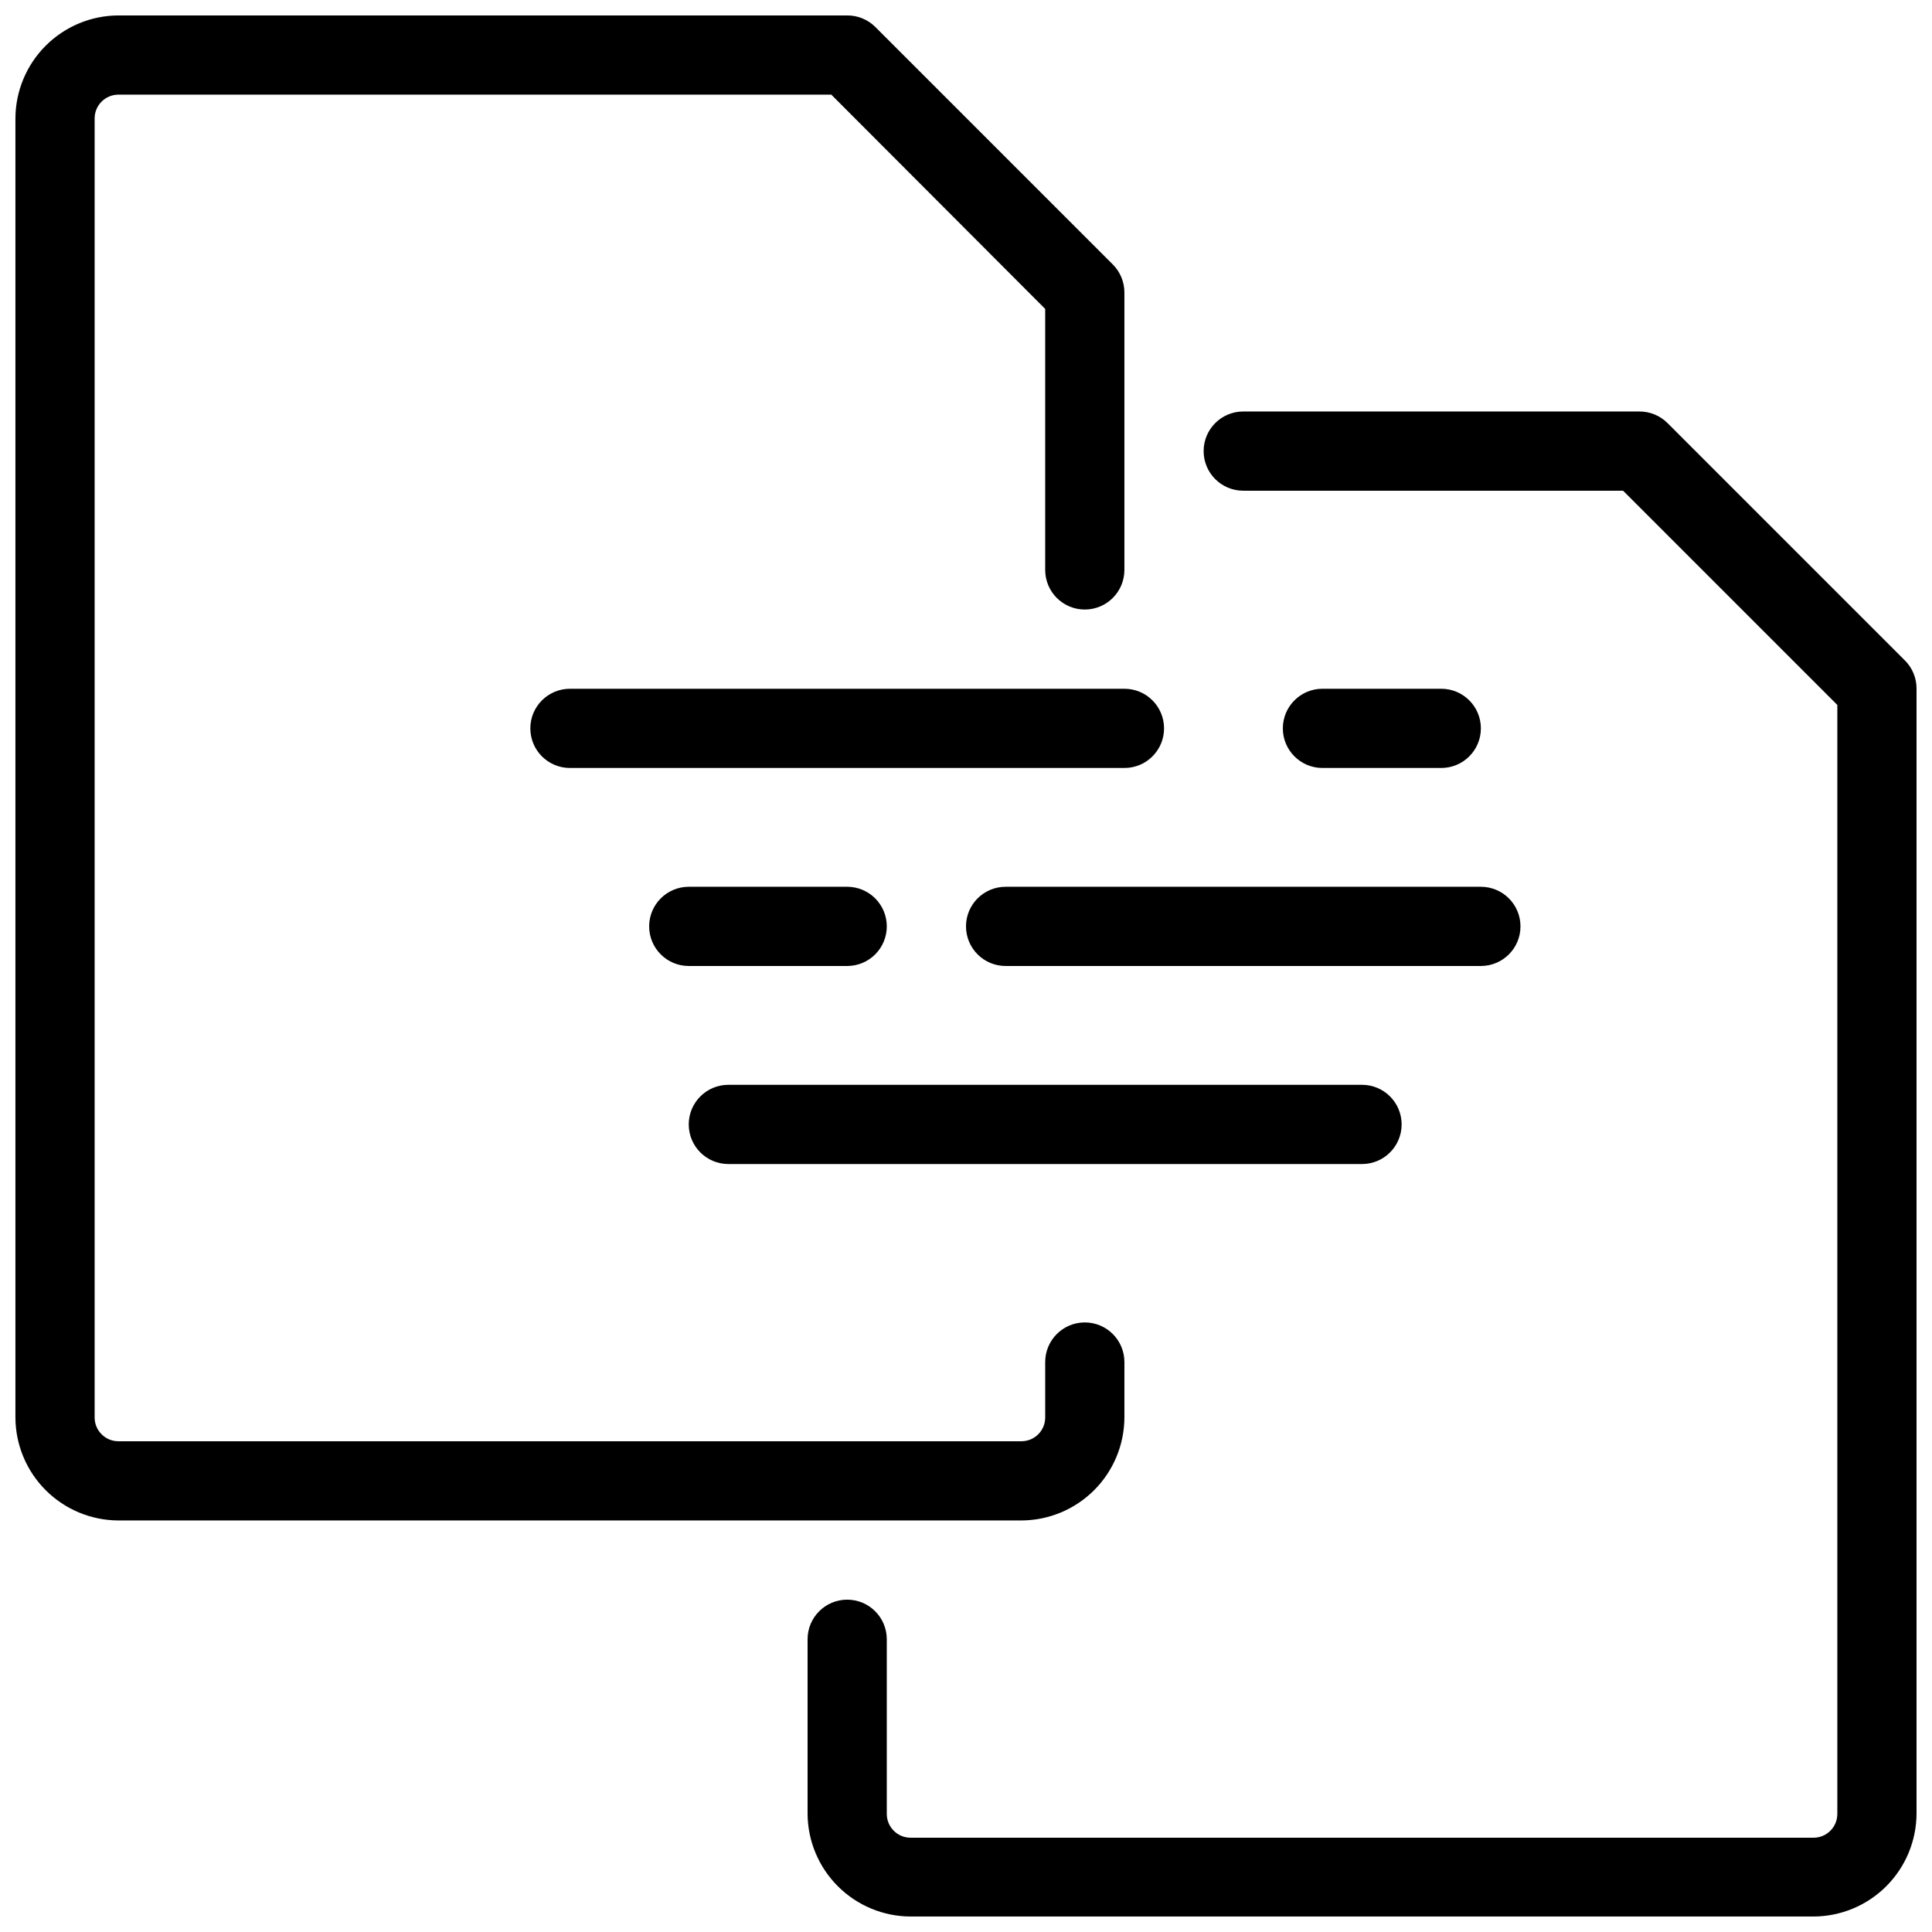
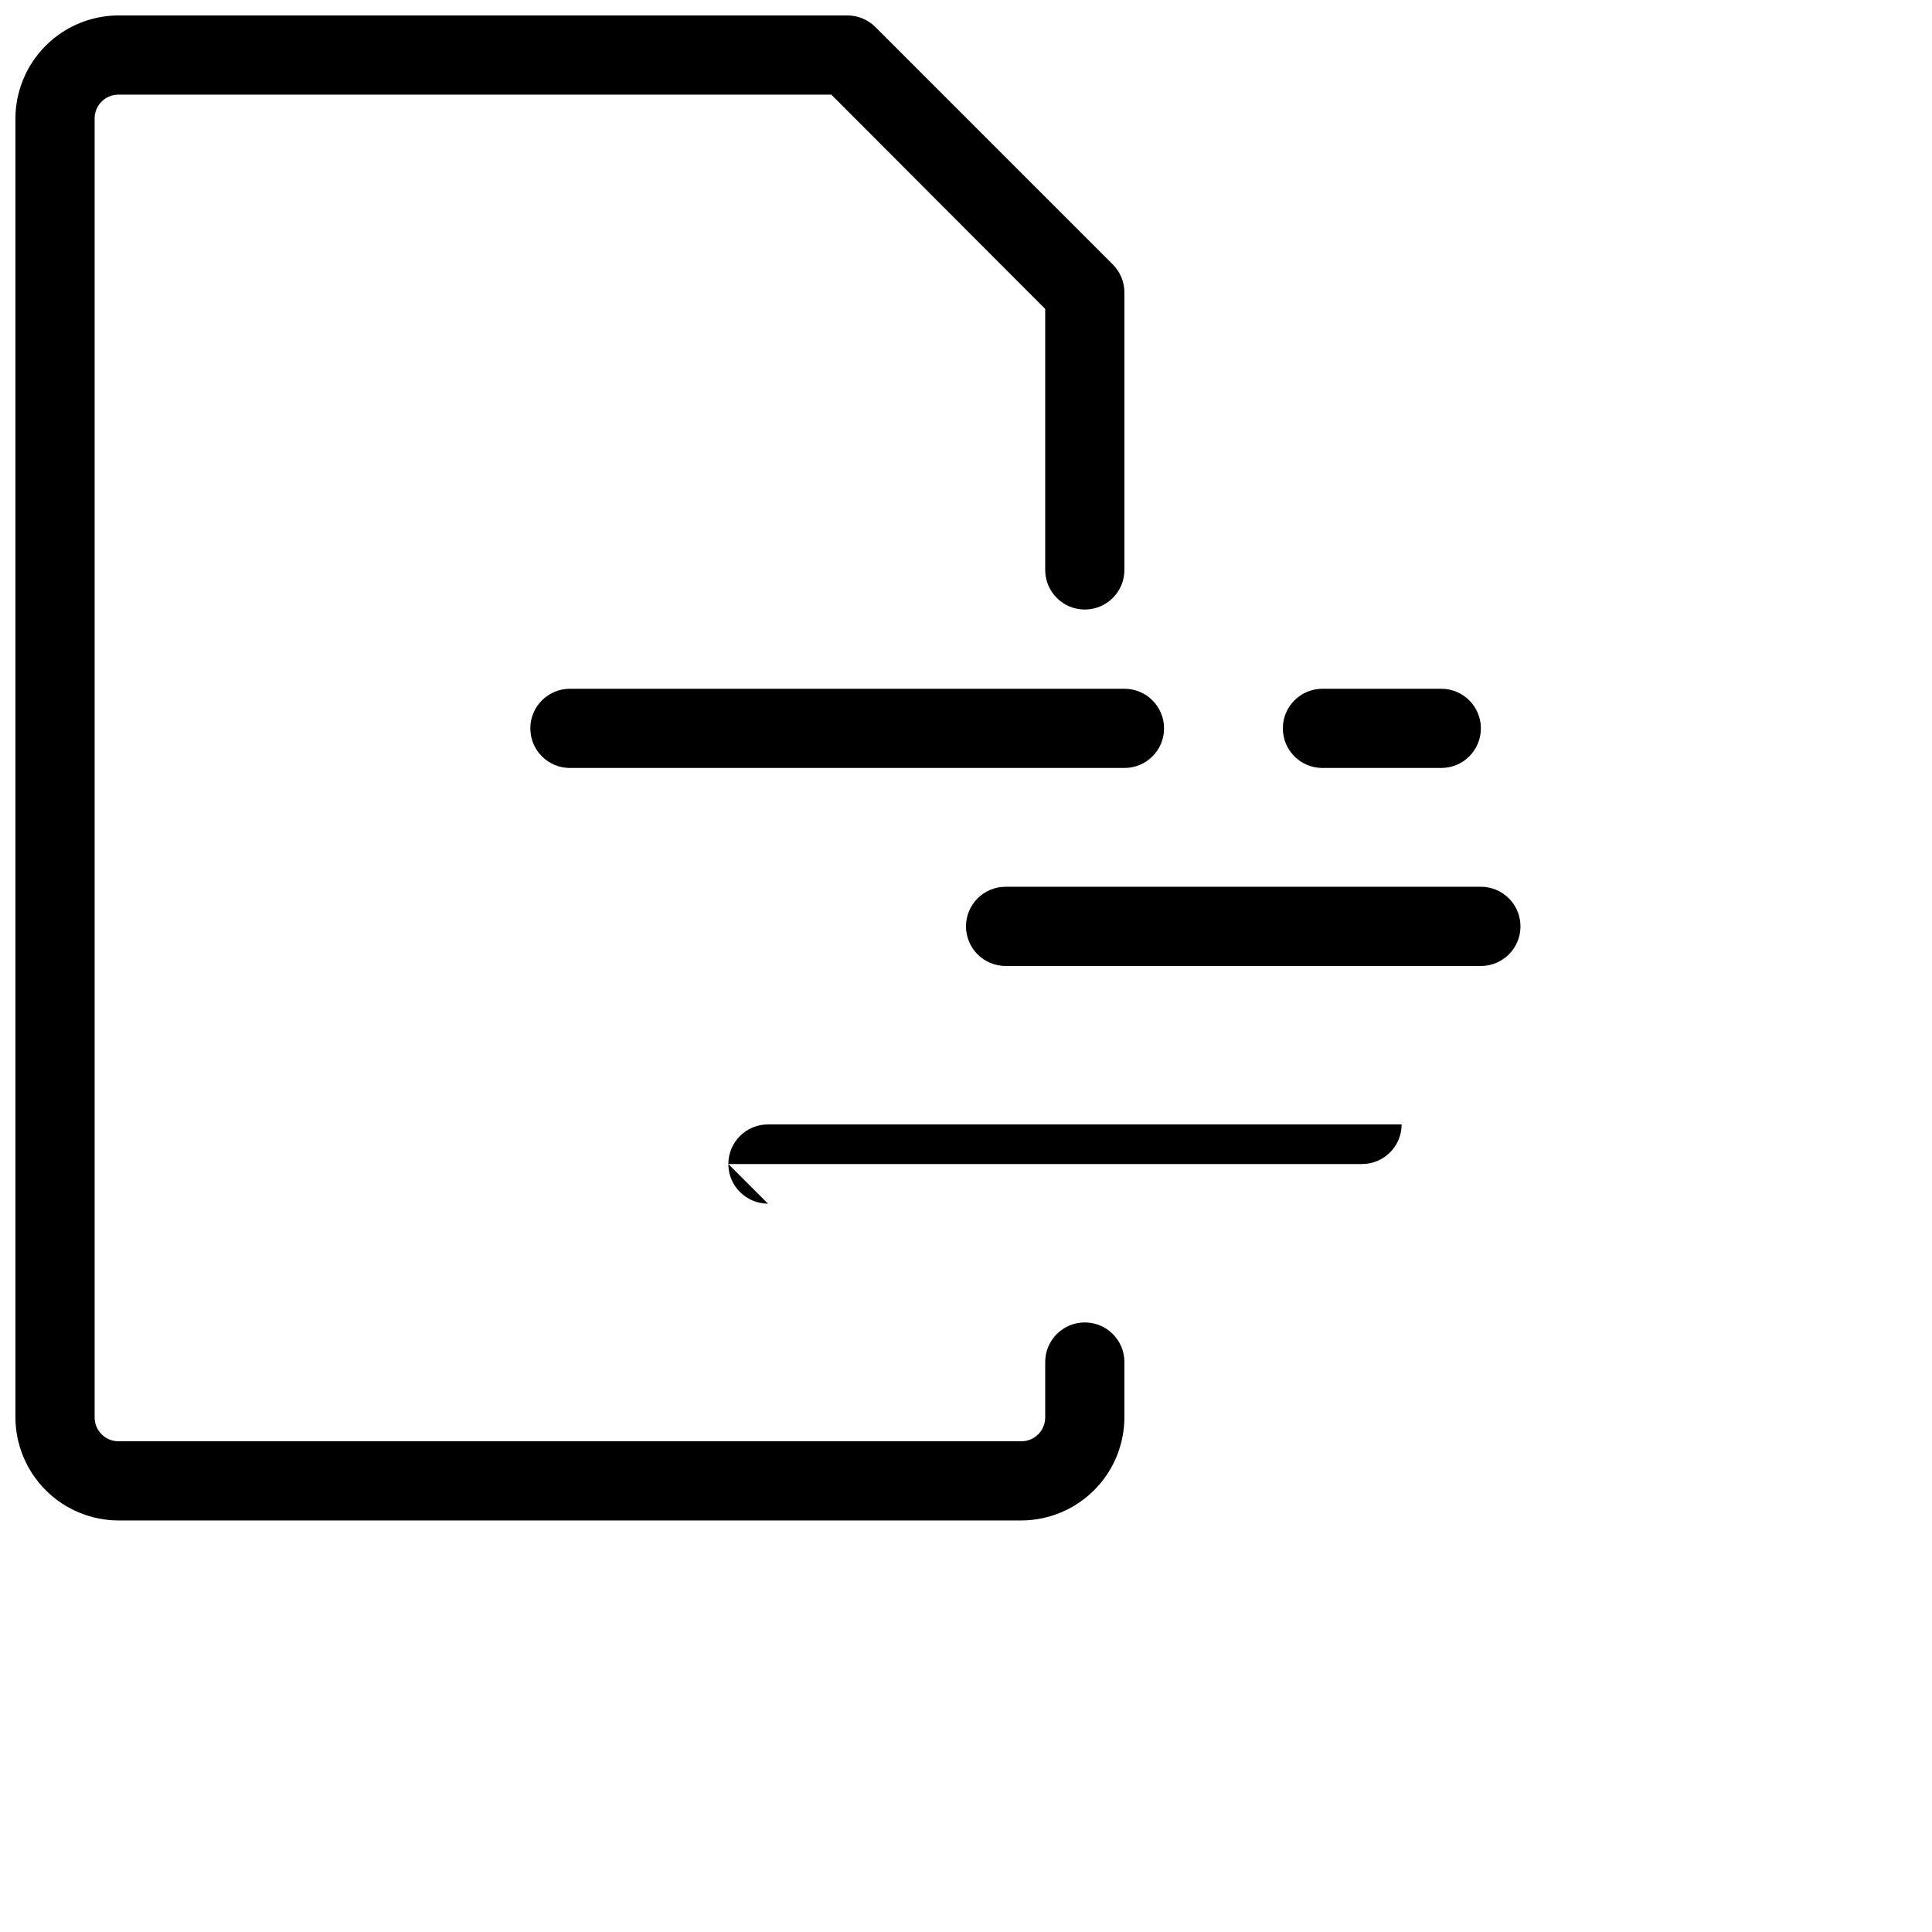
<svg xmlns="http://www.w3.org/2000/svg" width="800px" height="800px" version="1.1" viewBox="144 144 512 512">
  <defs>
    <clipPath id="b">
      <path d="m148.09 148.09h293.91v398.91h-293.91z" />
    </clipPath>
    <clipPath id="a">
-       <path d="m358 253h293.9v398.9h-293.9z" />
-     </clipPath>
+       </clipPath>
  </defs>
  <g clip-path="url(#b)">
    <path d="m441.98 519.65v-14.695c0-5.797-4.699-10.496-10.496-10.496s-10.496 4.699-10.496 10.496v14.695c0 3.481-2.82 6.297-6.301 6.297h-239.31c-3.477 0-6.297-2.816-6.297-6.297v-344.27c0-3.477 2.82-6.297 6.297-6.297h188.93l56.68 56.785v69.168c0 5.797 4.699 10.496 10.496 10.496s10.496-4.699 10.496-10.496v-73.473c0.016-2.789-1.082-5.473-3.047-7.453l-62.977-62.977c-1.98-1.965-4.66-3.059-7.449-3.043h-193.13c-7.231 0.027-14.152 2.91-19.266 8.023-5.113 5.113-7.996 12.035-8.023 19.266v344.27c0.027 7.231 2.91 14.156 8.023 19.266 5.113 5.113 12.035 7.996 19.266 8.023h239.31c7.231-0.027 14.156-2.91 19.27-8.023 5.109-5.109 7.992-12.035 8.023-19.266z" />
  </g>
  <g clip-path="url(#a)">
-     <path d="m648.86 319.07-62.977-62.977c-1.98-1.965-4.66-3.059-7.453-3.043h-104.96c-5.797 0-10.496 4.699-10.496 10.496s4.699 10.496 10.496 10.496h100.66l56.781 56.781v293.89c0 3.477-2.82 6.297-6.297 6.297h-239.31c-3.481 0-6.297-2.82-6.297-6.297v-46.289c0-5.797-4.699-10.496-10.496-10.496s-10.496 4.699-10.496 10.496v46.184c0.027 7.231 2.91 14.156 8.023 19.266 5.109 5.113 12.035 7.996 19.266 8.023h239.31c7.231-0.027 14.156-2.91 19.266-8.023 5.113-5.109 7.996-12.035 8.023-19.266v-298.09c0.016-2.789-1.078-5.473-3.043-7.453z" />
-   </g>
-   <path d="m337.02 452.48h167.93c5.797 0 10.496-4.699 10.496-10.496s-4.699-10.496-10.496-10.496h-167.93c-5.797 0-10.496 4.699-10.496 10.496s4.699 10.496 10.496 10.496z" />
+     </g>
+   <path d="m337.02 452.48h167.93c5.797 0 10.496-4.699 10.496-10.496h-167.93c-5.797 0-10.496 4.699-10.496 10.496s4.699 10.496 10.496 10.496z" />
  <path d="m400 389.5c0 2.781 1.105 5.453 3.074 7.422s4.637 3.074 7.422 3.074h125.95c5.797 0 10.496-4.699 10.496-10.496s-4.699-10.496-10.496-10.496h-125.95c-5.797 0-10.496 4.699-10.496 10.496z" />
-   <path d="m379.01 389.5c0-2.785-1.105-5.453-3.074-7.422s-4.641-3.074-7.422-3.074h-41.984c-5.797 0-10.496 4.699-10.496 10.496s4.699 10.496 10.496 10.496h41.984c2.781 0 5.453-1.105 7.422-3.074s3.074-4.641 3.074-7.422z" />
  <path d="m295.04 326.53c-5.797 0-10.496 4.699-10.496 10.496 0 5.797 4.699 10.496 10.496 10.496h146.95c5.797 0 10.496-4.699 10.496-10.496 0-5.797-4.699-10.496-10.496-10.496z" />
  <path d="m525.95 347.52c5.797 0 10.496-4.699 10.496-10.496 0-5.797-4.699-10.496-10.496-10.496h-31.488c-5.797 0-10.496 4.699-10.496 10.496 0 5.797 4.699 10.496 10.496 10.496z" />
</svg>